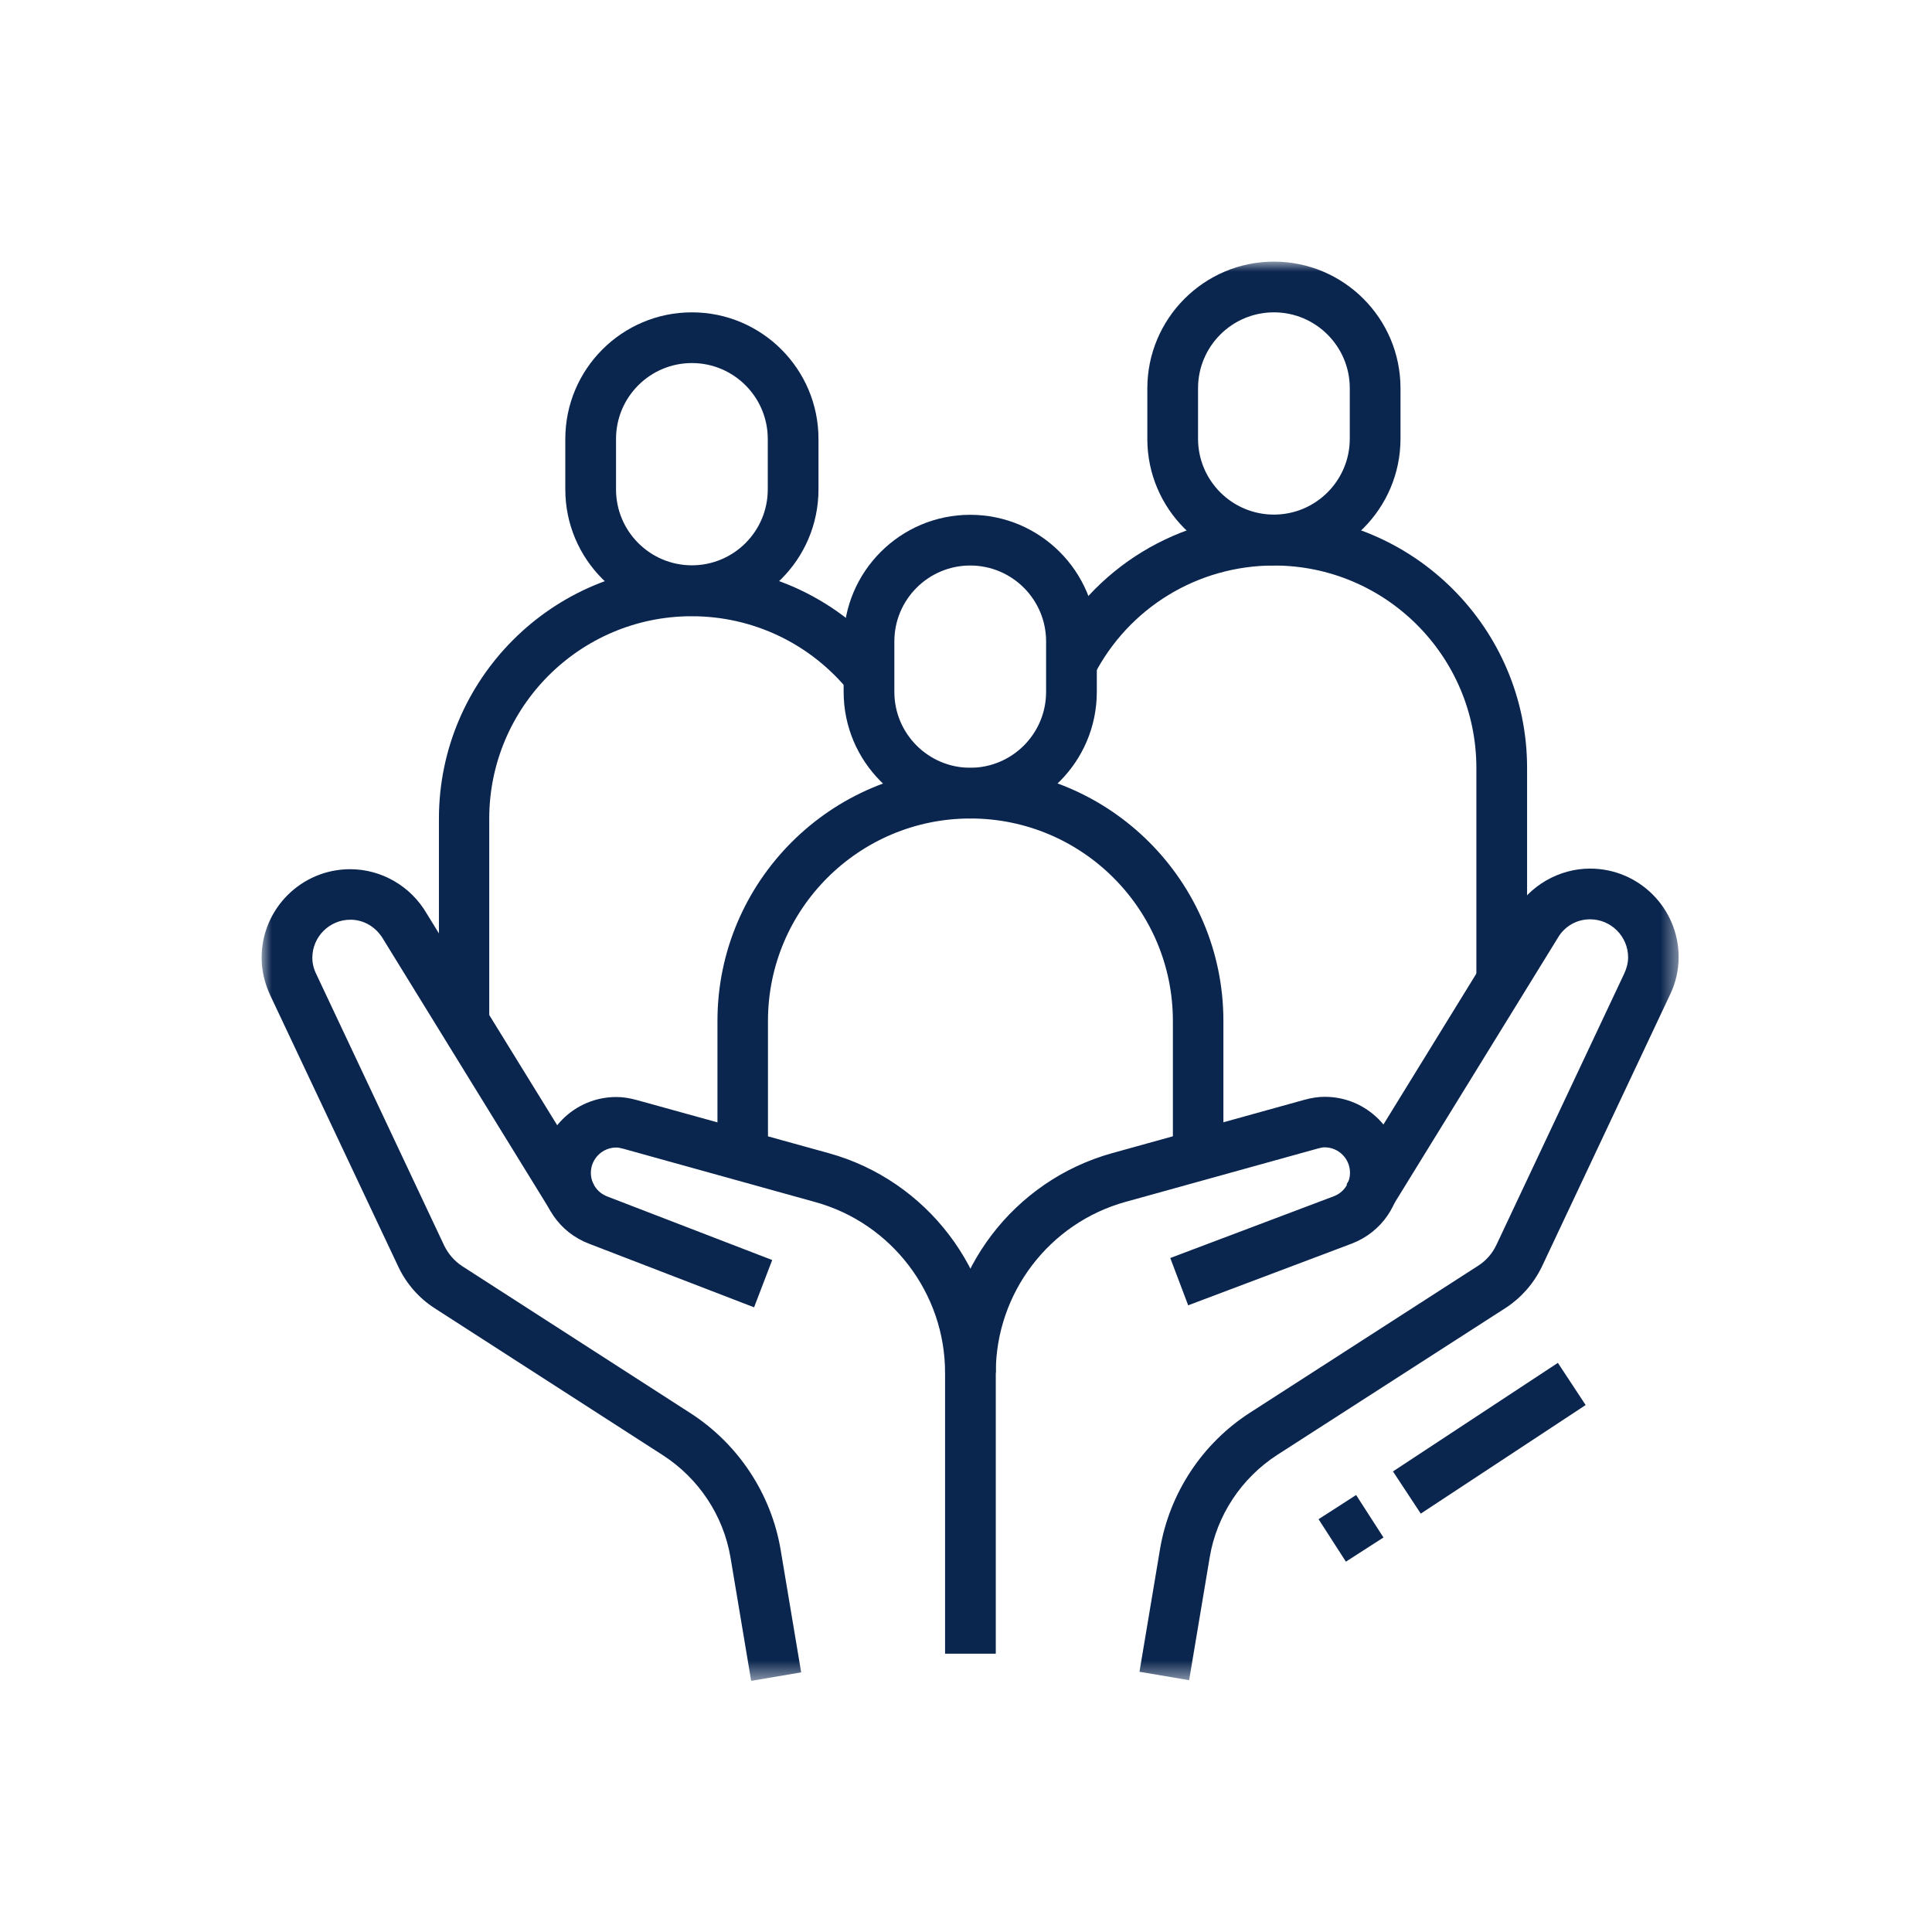
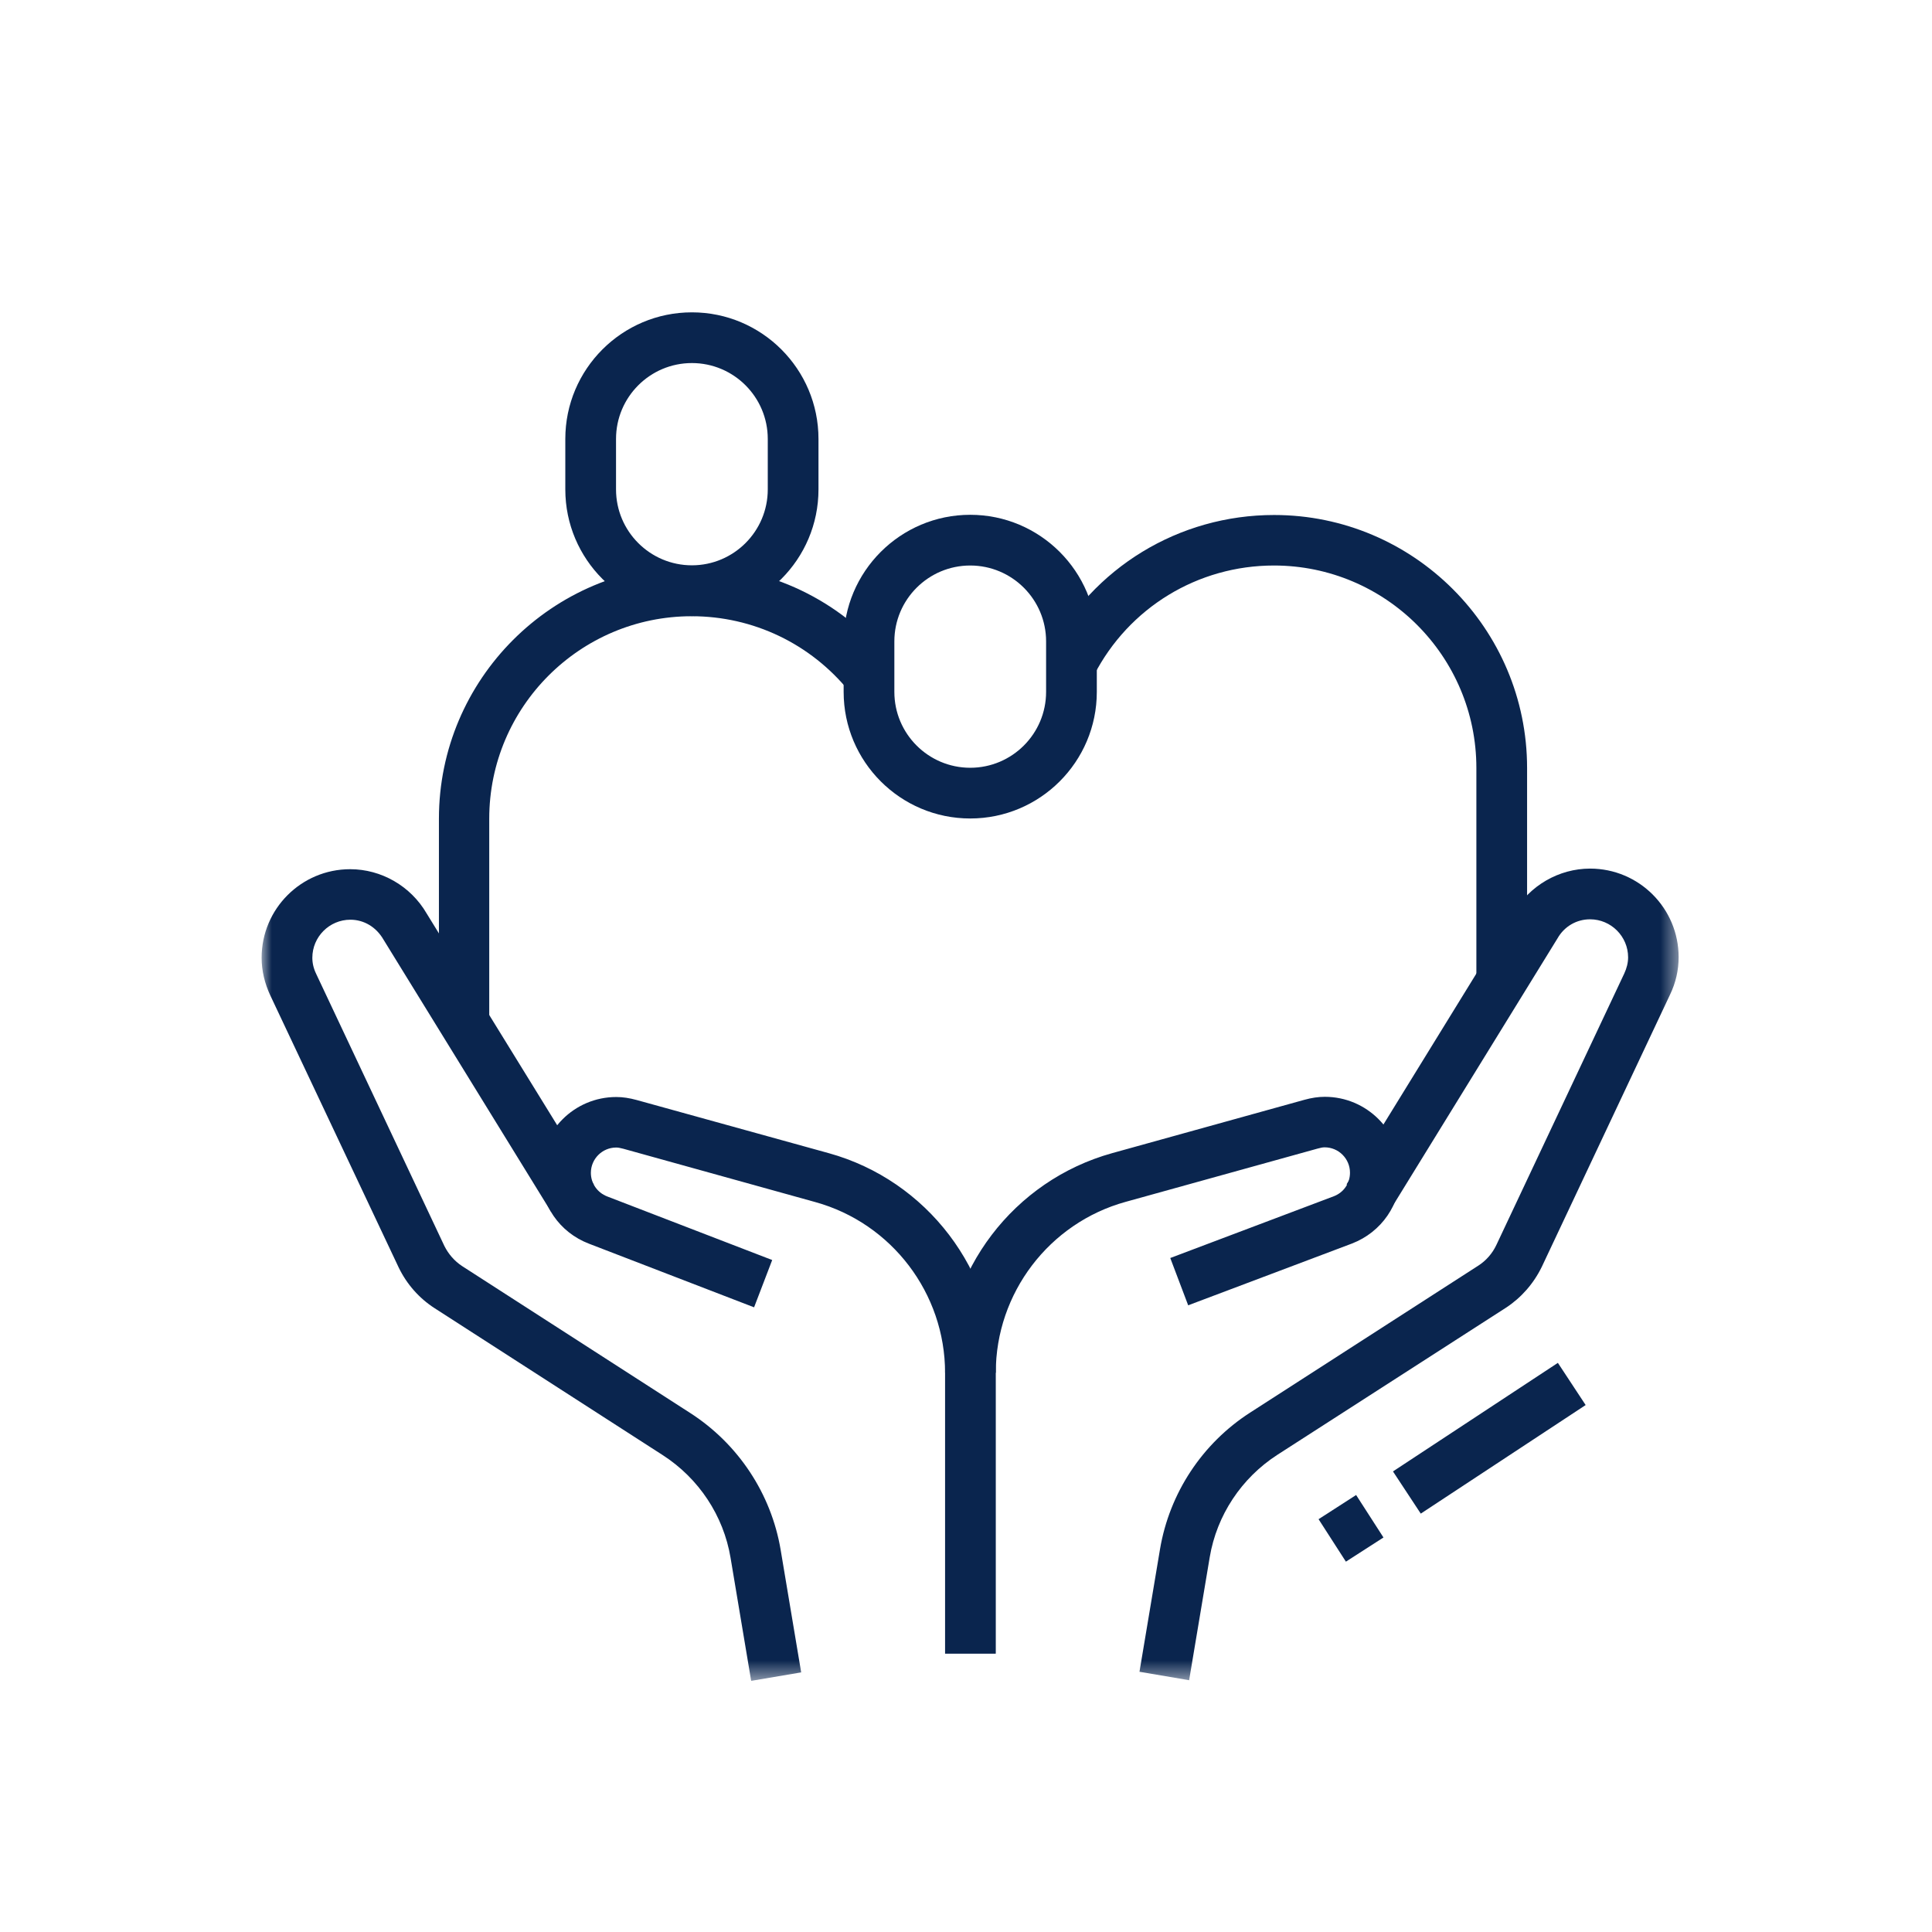
<svg xmlns="http://www.w3.org/2000/svg" width="96" height="96" viewBox="0 0 96 96" fill="none">
  <mask id="mask0_182_285" style="mask-type:luminance" maskUnits="userSpaceOnUse" x="13" y="13" width="71" height="71">
    <path d="M83.5 13H13V83.5H83.5V13Z" fill="white" />
  </mask>
  <g mask="url(#mask0_182_285)">
    <path d="M48.21 28.1C46.13 28.1 44.44 29.79 44.44 31.87V34.38C44.44 36.46 46.13 38.15 48.21 38.15C50.29 38.15 51.98 36.46 51.98 34.38V31.87C51.98 29.79 50.29 28.1 48.21 28.1ZM48.21 40.67C44.74 40.67 41.92 37.85 41.92 34.38V31.87C41.92 28.4 44.74 25.58 48.21 25.58C51.68 25.58 54.5 28.4 54.5 31.87V34.38C54.5 37.85 51.68 40.67 48.21 40.67Z" fill="#0A254E" />
-     <path d="M60.79 57.42H58.28V50.73C58.28 45.18 53.77 40.67 48.22 40.67C42.67 40.67 38.16 45.18 38.16 50.73V57.42H35.65V50.73C35.65 43.8 41.29 38.16 48.22 38.16C55.15 38.16 60.79 43.8 60.79 50.73V57.42Z" fill="#0A254E" />
    <path d="M34.38 18.04C32.3 18.04 30.61 19.73 30.61 21.81V24.32C30.61 26.4 32.3 28.09 34.38 28.09C36.46 28.09 38.15 26.4 38.15 24.32V21.81C38.15 19.73 36.46 18.04 34.38 18.04ZM34.38 30.61C30.91 30.61 28.09 27.79 28.09 24.32V21.81C28.09 18.34 30.91 15.52 34.38 15.52C37.85 15.52 40.67 18.34 40.67 21.81V24.32C40.67 27.79 37.85 30.61 34.38 30.61Z" fill="#0A254E" />
    <path d="M24.32 50.81H21.81V40.68C21.81 33.75 27.45 28.11 34.38 28.11C38.19 28.11 41.76 29.81 44.16 32.78L42.2 34.36C40.28 31.99 37.43 30.62 34.37 30.62C28.82 30.62 24.31 35.13 24.31 40.68V50.81H24.32Z" fill="#0A254E" />
-     <path d="M63.3 15.52C61.22 15.52 59.53 17.21 59.53 19.29V21.8C59.53 23.88 61.22 25.57 63.3 25.57C65.38 25.57 67.07 23.88 67.07 21.8V19.29C67.07 17.21 65.38 15.52 63.3 15.52ZM63.3 28.1C59.83 28.1 57.01 25.28 57.01 21.81V19.3C57.01 15.83 59.83 13 63.3 13C66.77 13 69.59 15.82 69.59 19.29V21.8C69.59 25.27 66.77 28.09 63.3 28.09V28.1Z" fill="#0A254E" />
    <path d="M75.87 48.77H73.36V38.16C73.36 32.61 68.85 28.1 63.3 28.1C59.52 28.1 56.09 30.19 54.36 33.55L52.13 32.4C54.3 28.2 58.58 25.59 63.31 25.59C70.24 25.59 75.88 31.23 75.88 38.16V48.77H75.87Z" fill="#0A254E" />
    <path d="M37.32 83.49L36.3 77.4C35.95 75.31 34.72 73.46 32.94 72.31L21.59 65C20.83 64.51 20.21 63.81 19.81 62.98L13.43 49.46C13.15 48.86 13 48.23 13 47.59C13 45.16 14.97 43.19 17.4 43.19C18.95 43.19 20.41 44.03 21.2 45.39L29.51 58.87L27.37 60.19L19.05 46.68C18.69 46.06 18.08 45.7 17.41 45.7C16.37 45.7 15.52 46.55 15.52 47.59C15.52 47.86 15.58 48.12 15.71 48.39L22.08 61.91C22.28 62.31 22.58 62.66 22.96 62.91L34.31 70.22C36.68 71.75 38.32 74.22 38.79 77.01L39.81 83.1L37.33 83.52L37.32 83.49Z" fill="#0A254E" />
    <path d="M49.47 68.21H46.96C46.96 64.27 44.31 60.78 40.51 59.73L30.97 57.08C30.82 57.04 30.71 57.02 30.62 57.02C29.93 57.02 29.36 57.58 29.36 58.28C29.36 58.8 29.68 59.26 30.17 59.45L38.37 62.61L37.47 64.96L29.27 61.8C27.8 61.24 26.85 59.86 26.85 58.28C26.85 56.2 28.54 54.51 30.62 54.51C30.95 54.51 31.27 54.56 31.64 54.66L41.18 57.3C46.06 58.65 49.48 63.14 49.48 68.21H49.47Z" fill="#0A254E" />
    <path d="M67.385 74.286L65.519 75.488L66.877 77.598L68.744 76.397L67.385 74.286Z" fill="#0A254E" />
    <path d="M77.41 67.72L69.216 73.114L70.597 75.211L78.79 69.816L77.41 67.72Z" fill="#0A254E" />
    <path d="M59.1 83.49L56.62 83.07L57.64 76.98C58.11 74.19 59.74 71.72 62.12 70.19L73.47 62.88C73.84 62.64 74.15 62.29 74.35 61.87L80.71 48.37C80.83 48.11 80.9 47.84 80.9 47.57C80.9 46.53 80.05 45.68 79.01 45.68C78.34 45.68 77.73 46.03 77.39 46.63L69.05 60.17L66.91 58.85L75.23 45.34C76 44.01 77.46 43.16 79.01 43.16C81.44 43.16 83.41 45.13 83.41 47.56C83.41 48.2 83.27 48.83 82.98 49.43L76.61 62.95C76.2 63.79 75.58 64.49 74.83 64.98L63.47 72.29C61.69 73.44 60.46 75.29 60.11 77.38L59.09 83.47L59.1 83.49Z" fill="#0A254E" />
    <path d="M49.47 82.17H46.96V68.21C46.96 63.14 50.37 58.66 55.26 57.3L64.81 54.65C65.17 54.55 65.5 54.5 65.83 54.5C67.91 54.5 69.6 56.19 69.6 58.27C69.6 59.84 68.65 61.22 67.18 61.79L59.04 64.86L58.15 62.51L66.28 59.44C66.77 59.25 67.08 58.8 67.08 58.27C67.08 57.58 66.52 57.01 65.82 57.01C65.73 57.01 65.62 57.03 65.48 57.07L55.93 59.72C52.13 60.77 49.48 64.26 49.48 68.2V82.16L49.47 82.17Z" fill="#0A254E" />
  </g>
</svg>